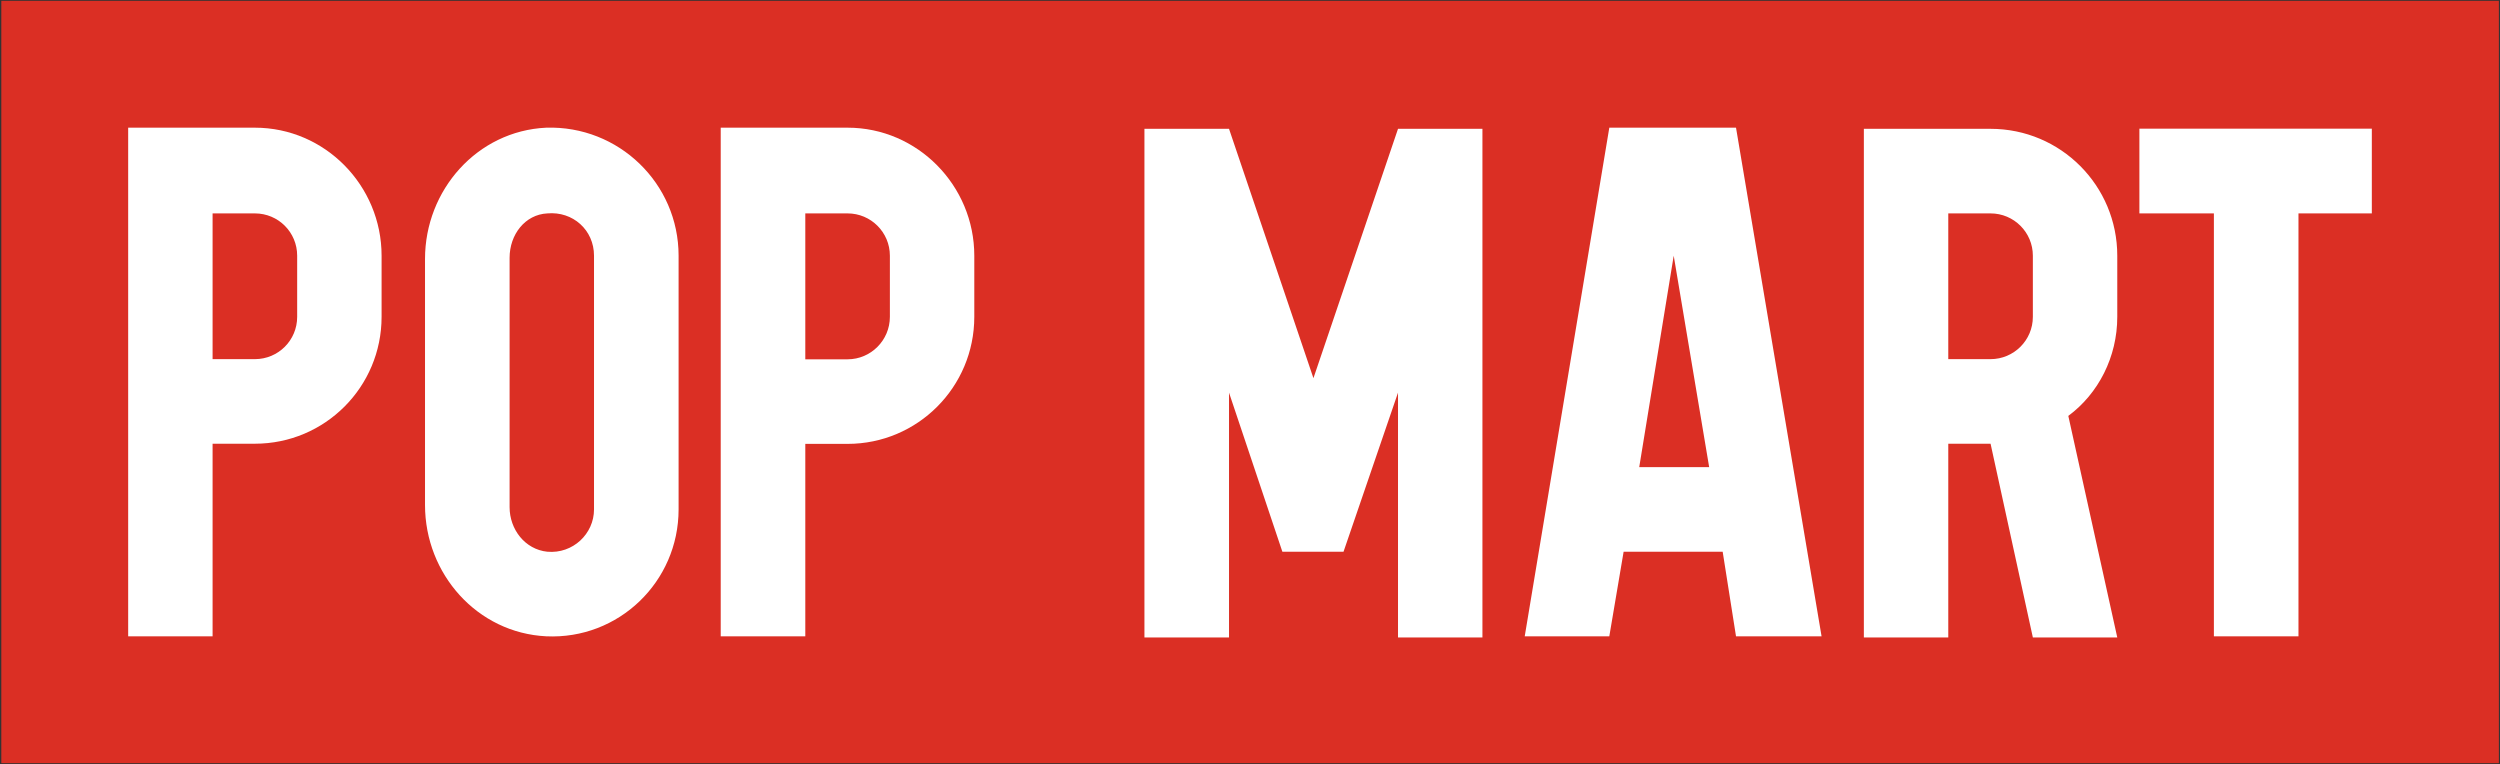
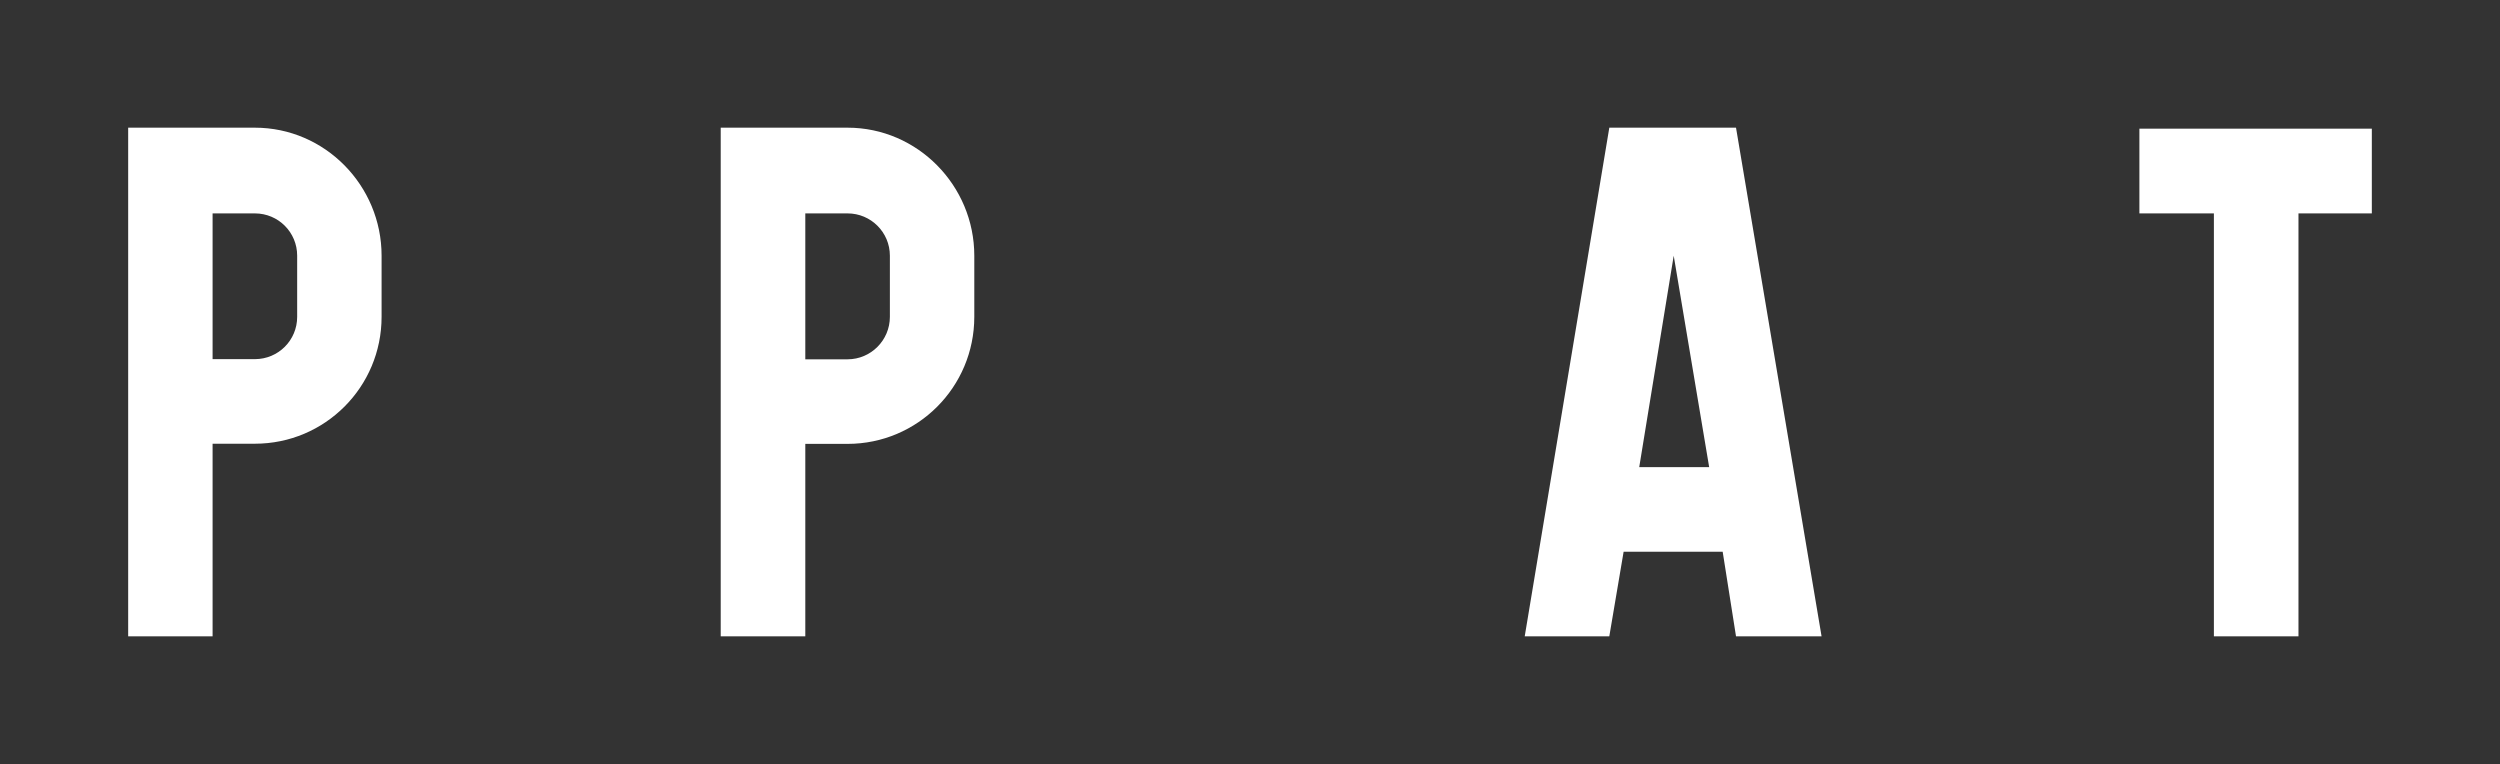
<svg xmlns="http://www.w3.org/2000/svg" version="1.2" viewBox="0 0 1537 470" width="1537" height="470">
  <rect x="0" y="0" width="1537" height="470" fill="#333333" stroke="none" />
  <title>ANNUAL_RESULTS_ANNOUNCEMENT_FOR_THE_YEAR_ENDED_31_DECEMBER_2023_877b655e98-1</title>
  <defs>
    <clipPath clipPathUnits="userSpaceOnUse" id="cp1">
      <path d="m4840.92-1380.41v10859.61h-8142.01v-10859.61z" />
    </clipPath>
  </defs>
  <style>
		.s0 { fill: #db2f24 } 
		.s1 { fill: #ffffff } 
	</style>
  <g id="Clip-Path: Page 1" clip-path="url(#cp1)">
    <g id="Page 1">
-       <path id="Path 18" fill-rule="evenodd" class="s0" d="m1536.3 0.5v468.7h-1535.5v-468.7z" />
      <path id="Path 20" fill-rule="evenodd" class="s1" d="m234.6 157.2v37.6c0 43.1-34.8 78-77.9 78h-26v118.4h-51.9v-312.7h77.9c43.1 0 77.9 35.6 77.9 78.7zm-51.9 0c0-14.4-11.6-26-26-26h-26v89.6h26c14.4 0 26-11.6 26-26zm416.3 0v37.6c0 43.2-34.9 78.1-77.9 78.1h-26v118.3h-52v-312.7h78c43 0 77.9 35.6 77.9 78.7zm-51.9 0c0-14.4-11.7-26-26-26h-26v89.7h26c14.3 0 26-11.7 26-26.1z" />
-       <path id="Path 21" fill-rule="evenodd" class="s1" d="m417.2 157.2v156c0 44.5-36.9 80.1-81.4 78-42.4-2.1-74.5-38.3-74.5-80.7v-151.3c0-42.4 32.1-78.7 74.5-80.7 44.5-1.4 81.4 34.2 81.4 78.7zm-52 0c0-15.8-13-27.4-28.7-26-13.7 0.7-23.2 13-23.2 27.3v153.3c0 13.7 9.5 26 23.2 27.4 15.7 1.4 28.7-11 28.7-26zm546.2-78v312.7h-51.9v-150.5l-33.5 97.8h-37.6l-32.8-97.8v150.5h-52v-312.7h52l51.9 153.3 52-153.3zm360.2 176.5l30.1 136.2h-51.9l-26-119.1h-26v119.1h-51.9v-312.7h77.9c43.1 0 77.9 34.9 77.9 78v37.6c0 24.7-11.6 47.2-30.1 60.9zm-21.8-98.5c0-14.4-11.7-26-26-26h-26v89.6h26c14.3 0 26-11.6 26-26z" />
      <path id="Path 22" fill-rule="evenodd" class="s1" d="m1119.9 391.2h-52.6l-8.2-52h-60.9l-8.8 52h-52l52-312.7h77.9zm-69.1-104l-21.8-130-21.2 130zm407.4-208.1v52.1h-45.1v260h-52v-260h-45.8v-52.1z" />
    </g>
  </g>
</svg>